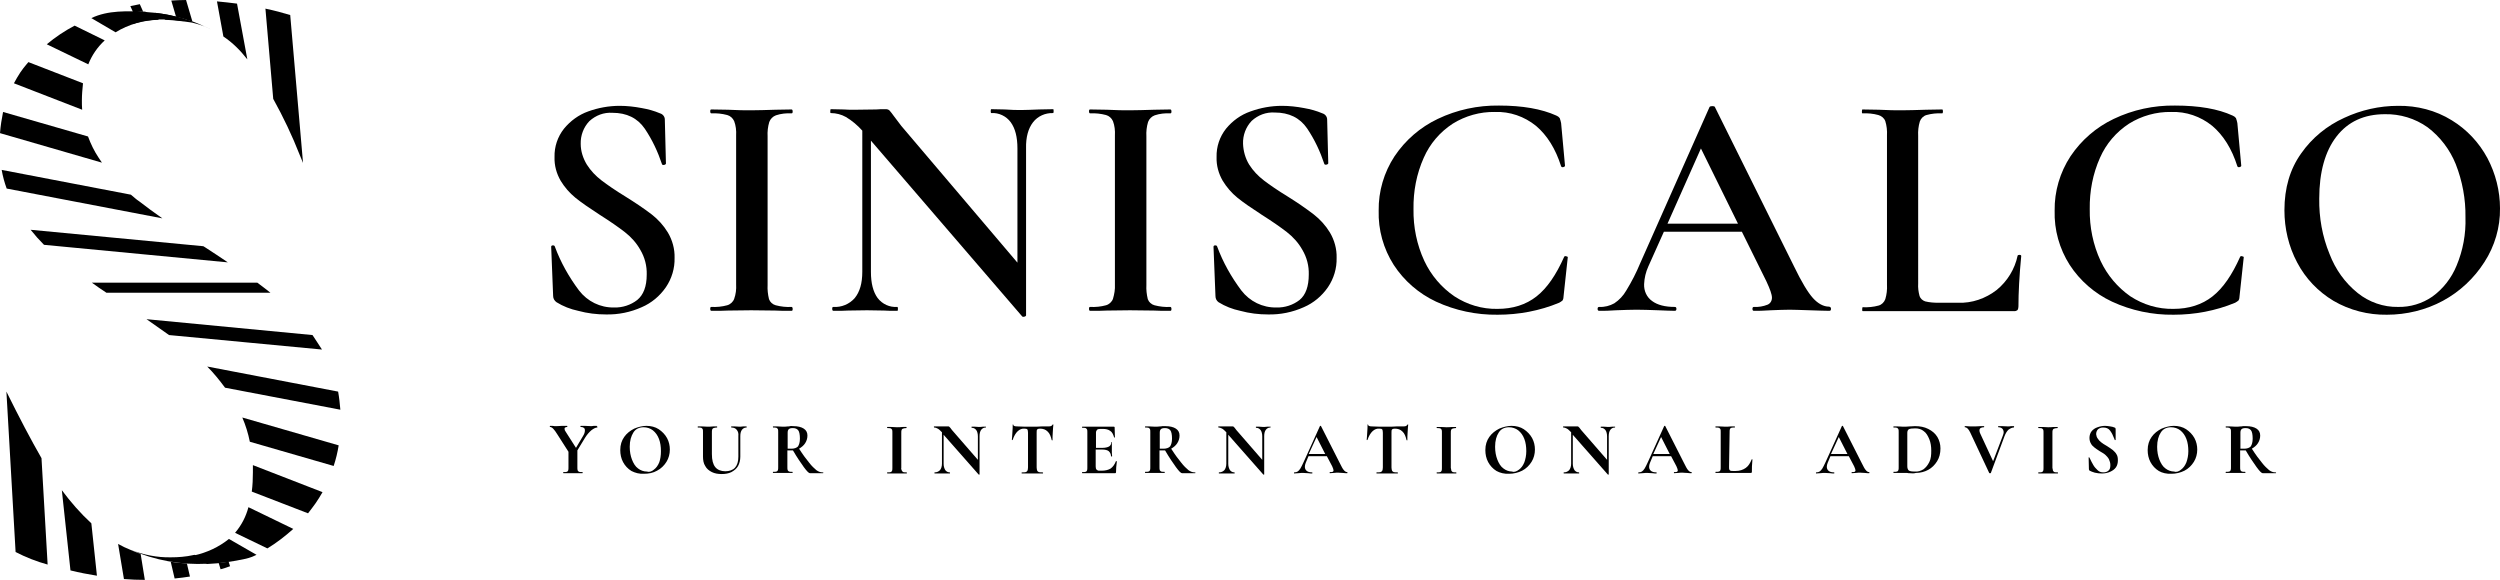
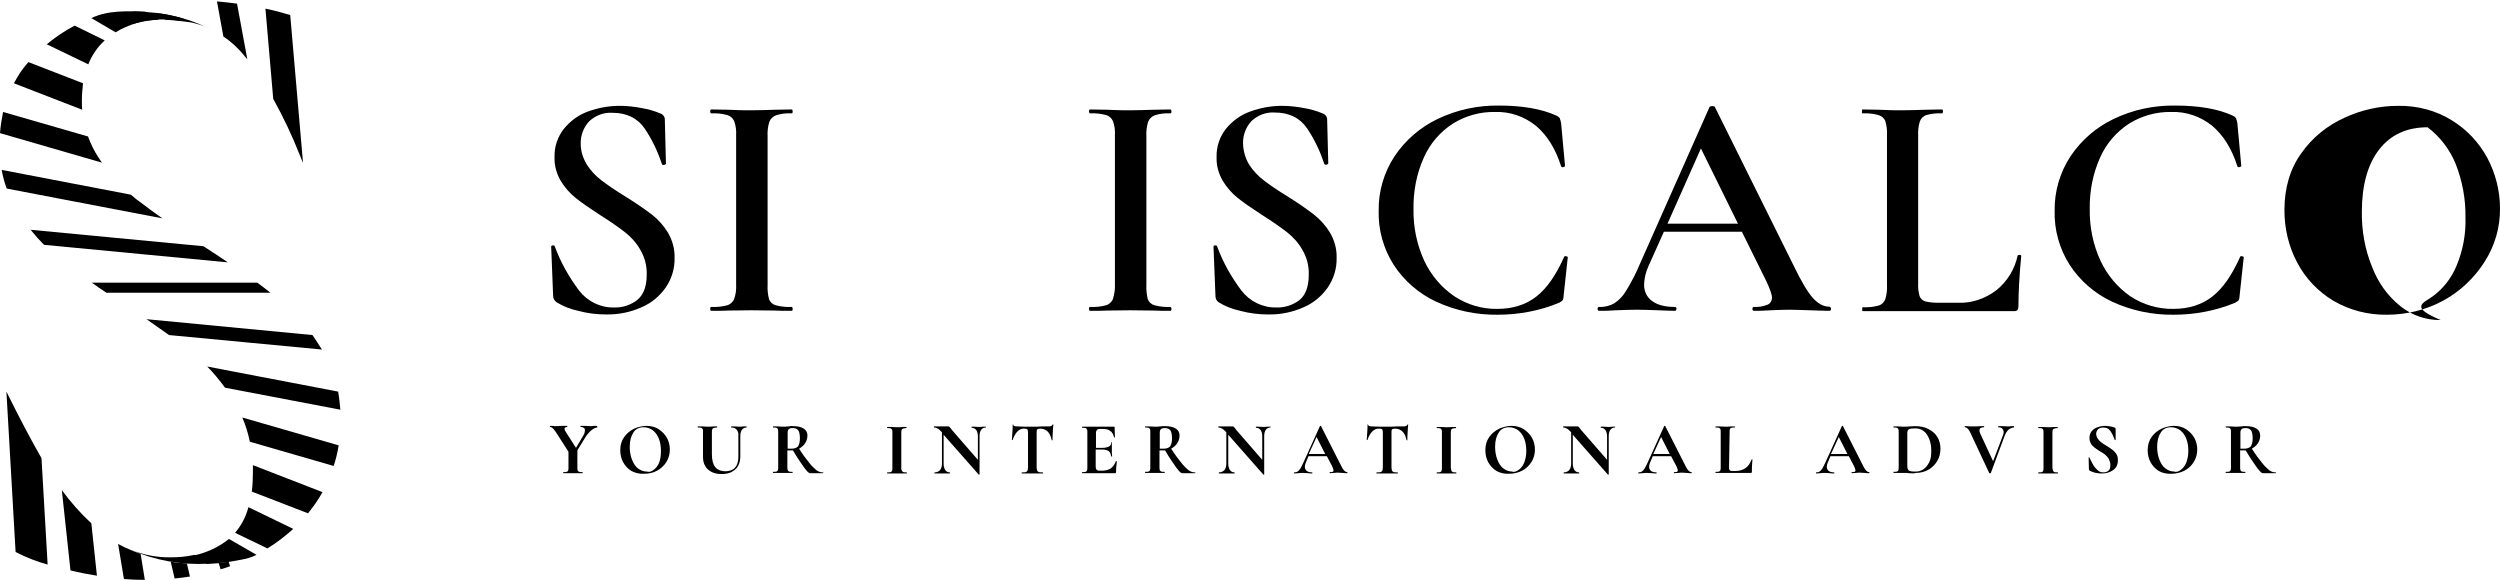
<svg xmlns="http://www.w3.org/2000/svg" version="1.1" id="Livello_2_00000041261958265419261280000003359496038950076825_" x="0px" y="0px" viewBox="0 0 897.6 208.2" style="enable-background:new 0 0 897.6 208.2;" xml:space="preserve">
  <g id="Livello_1">
    <path id="Path_167" d="M210.7,59.1c1.4,2.2,3.2,4.1,5.3,5.7s5,3.6,8.6,5.8c3.2,2,6.4,4.1,9.4,6.4c2.3,1.8,4.3,4,5.8,6.5   c1.6,2.7,2.5,5.9,2.4,9.1c0.1,3.7-1,7.4-3.1,10.5c-2.2,3.2-5.2,5.7-8.7,7.2c-4,1.8-8.4,2.7-12.8,2.6c-3.4,0-6.7-0.4-10-1.3   c-2.8-0.6-5.4-1.6-7.8-3.1c-0.7-0.5-1.2-1.3-1.2-2.2l-0.7-17.6v-0.1c0-0.3,0.2-0.5,0.6-0.5s0.6,0.1,0.7,0.4   c2.1,5.7,5.1,11,8.7,15.8c3,3.9,7.6,6.2,12.6,6.1c3,0.1,6-0.9,8.3-2.7c2.2-1.8,3.4-4.8,3.4-9.1c0.1-3.1-0.7-6.2-2.3-8.9   c-1.4-2.5-3.3-4.6-5.6-6.4c-2.2-1.7-5.2-3.8-9-6.2c-3.7-2.4-6.6-4.4-8.7-6.1c-2.1-1.7-3.9-3.8-5.3-6.1c-1.5-2.6-2.3-5.5-2.2-8.5   c-0.1-3.7,1.1-7.3,3.4-10.2c2.3-2.8,5.3-5,8.7-6.2c3.6-1.3,7.4-2,11.3-2c2.6,0,5.3,0.3,7.9,0.8c2.3,0.4,4.5,1,6.6,1.9   c1,0.3,1.7,1.2,1.7,2.2l0.4,15.8c0,0.2-0.2,0.4-0.6,0.5s-0.7,0-0.8-0.2c-1.5-4.5-3.5-8.8-6.2-12.8c-2.6-3.8-6.5-5.7-11.6-5.7   c-3.1-0.2-6,0.9-8.3,3c-2.1,2.2-3.2,5.2-3.1,8.2C208.5,54.2,209.3,56.8,210.7,59.1L210.7,59.1z" />
    <path id="Path_168" d="M276.1,107.4c0.4,1.1,1.3,1.9,2.4,2.2c1.9,0.5,3.8,0.7,5.7,0.6c0.2,0,0.4,0.2,0.4,0.7s-0.1,0.7-0.4,0.7   c-2.5,0-4.4,0-5.9-0.1l-8.6-0.1l-8.3,0.1c-1.5,0.1-3.5,0.1-6,0.1c-0.2,0-0.4-0.2-0.4-0.7s0.1-0.7,0.4-0.7c1.9,0.1,3.9-0.1,5.7-0.6   c1.1-0.3,2.1-1.2,2.5-2.3c0.6-1.7,0.8-3.4,0.7-5.2V48.6c0.1-1.7-0.1-3.5-0.7-5.1c-0.5-1.1-1.4-1.9-2.5-2.2   c-1.9-0.5-3.8-0.7-5.7-0.6c-0.2,0-0.4-0.2-0.4-0.7s0.1-0.7,0.4-0.7l6,0.1c3.4,0.2,6.2,0.2,8.3,0.2c2.4,0,5.3-0.1,8.7-0.2l5.8-0.1   c0.2,0,0.4,0.2,0.4,0.7s-0.1,0.7-0.4,0.7c-1.9-0.1-3.8,0.1-5.6,0.7c-1.1,0.4-2,1.3-2.4,2.4c-0.5,1.7-0.7,3.4-0.6,5.2v53.4   C275.5,104,275.7,105.7,276.1,107.4L276.1,107.4z" />
-     <path id="Path_169" d="M378.3,39.9c0,0.5-0.1,0.7-0.2,0.7c-2.8-0.1-5.5,1.1-7.2,3.3s-2.6,5.3-2.5,9.4v59.9c0,0.2-0.2,0.4-0.6,0.5   c-0.3,0.1-0.6,0.1-0.8-0.1l-54.3-63.1v47.1c0,4.1,0.8,7.2,2.4,9.4c1.7,2.2,4.3,3.4,7.1,3.2c0.1,0,0.2,0.2,0.2,0.7s-0.1,0.7-0.2,0.7   c-2.1,0-3.7,0-4.8-0.1l-6.1-0.1l-6.8,0.1c-1.2,0.1-3,0.1-5.3,0.1c-0.2,0-0.4-0.2-0.4-0.7s0.1-0.7,0.4-0.7c2.9,0.2,5.8-1,7.7-3.2   c1.8-2.2,2.7-5.3,2.7-9.4V46.9c-1.7-1.9-3.7-3.6-5.9-4.9c-1.6-0.9-3.5-1.4-5.4-1.4c-0.2,0-0.2-0.2-0.2-0.7s0.1-0.7,0.2-0.7l4.6,0.1   c1,0.1,2.4,0.1,4.3,0.1l7.4-0.1c0.9-0.1,2-0.1,3.4-0.1c0.5,0,1,0.1,1.4,0.5c0.5,0.6,1,1.2,1.4,1.8l2.8,3.7l41.7,49.1v-41   c0-4.1-0.8-7.2-2.4-9.4s-4.3-3.5-7-3.3c-0.1,0-0.2-0.2-0.2-0.7s0.1-0.7,0.2-0.7l4.8,0.1c2.5,0.2,4.5,0.2,6.1,0.2   c1.5,0,3.6-0.1,6.3-0.2l5.1-0.1C378.2,39.2,378.3,39.5,378.3,39.9z" />
    <path id="Path_170" d="M412.1,107.4c0.4,1.1,1.3,1.9,2.4,2.2c1.9,0.5,3.8,0.7,5.7,0.6c0.2,0,0.4,0.2,0.4,0.7s-0.1,0.7-0.4,0.7   c-2.5,0-4.4,0-5.9-0.1l-8.6-0.1l-8.3,0.1c-1.5,0.1-3.5,0.1-6,0.1c-0.2,0-0.4-0.2-0.4-0.7s0.1-0.7,0.4-0.7c1.9,0.1,3.9-0.1,5.7-0.6   c1.1-0.3,2.1-1.2,2.5-2.3c0.5-1.7,0.8-3.4,0.7-5.2V48.6c0.1-1.7-0.1-3.5-0.7-5.1c-0.5-1.1-1.4-1.9-2.5-2.2   c-1.9-0.5-3.8-0.7-5.7-0.6c-0.2,0-0.4-0.2-0.4-0.7s0.1-0.7,0.4-0.7l6,0.1c3.4,0.2,6.2,0.2,8.3,0.2c2.4,0,5.3-0.1,8.7-0.2l5.8-0.1   c0.2,0,0.4,0.2,0.4,0.7s-0.1,0.7-0.4,0.7c-1.9-0.1-3.8,0.1-5.6,0.7c-1.1,0.4-2,1.3-2.4,2.4c-0.5,1.7-0.7,3.4-0.6,5.2v53.4   C411.5,104,411.7,105.7,412.1,107.4z" />
    <path id="Path_171" d="M448.5,59.1c1.4,2.2,3.2,4.1,5.3,5.7c2.1,1.6,5,3.6,8.6,5.8c3.2,2,6.3,4.1,9.3,6.4c2.3,1.8,4.3,4,5.8,6.5   c1.6,2.7,2.5,5.9,2.4,9.1c0.1,3.7-1,7.4-3.1,10.5c-2.2,3.2-5.2,5.7-8.7,7.2c-4,1.8-8.4,2.7-12.8,2.6c-3.4,0-6.7-0.4-10-1.3   c-2.8-0.6-5.4-1.6-7.8-3.1c-0.7-0.5-1.1-1.3-1.1-2.2l-0.7-17.6v-0.1c0-0.3,0.2-0.5,0.6-0.5s0.6,0.1,0.7,0.4   c2.1,5.7,5.1,11,8.7,15.8c3,3.9,7.6,6.2,12.6,6.1c3,0.1,6-0.9,8.3-2.7c2.2-1.8,3.3-4.9,3.3-9.1c0.1-3.1-0.7-6.2-2.3-8.9   c-1.4-2.5-3.3-4.6-5.6-6.4c-2.2-1.7-5.2-3.8-9-6.2c-3.7-2.4-6.6-4.4-8.7-6.1s-3.9-3.8-5.3-6.1c-1.5-2.6-2.3-5.5-2.2-8.5   c-0.1-3.7,1.1-7.3,3.4-10.2c2.3-2.8,5.3-5,8.8-6.2c3.6-1.3,7.4-2,11.3-2c2.6,0,5.3,0.3,7.9,0.8c2.3,0.4,4.5,1,6.6,1.9   c1,0.3,1.7,1.2,1.7,2.2l0.4,15.7c0,0.2-0.2,0.4-0.6,0.5s-0.7,0-0.8-0.2c-1.5-4.5-3.5-8.8-6.2-12.8c-2.6-3.8-6.5-5.7-11.6-5.7   c-3.1-0.2-6,0.9-8.3,3c-2.1,2.2-3.2,5.2-3.1,8.2C446.4,54.2,447.1,56.8,448.5,59.1L448.5,59.1z" />
    <path id="Path_172" d="M558.8,41.5c0.5,0.2,0.9,0.5,1.2,0.9c0.2,0.6,0.4,1.2,0.5,1.8l1.4,15.3c0,0.2-0.2,0.4-0.6,0.5   c-0.3,0.1-0.7,0-0.8-0.3c-2-6.3-5-11.1-9-14.5c-4.2-3.4-9.4-5.2-14.8-5c-5.3-0.1-10.6,1.4-15.1,4.2c-4.6,3-8.2,7.2-10.4,12.2   c-2.6,5.8-3.8,12.1-3.7,18.5c-0.1,6.4,1.2,12.8,3.9,18.6c2.4,5.1,6.1,9.5,10.8,12.7c4.6,3,9.9,4.6,15.4,4.5   c5.6,0,10.3-1.5,14.1-4.5s7-7.7,9.9-14.2c0.1-0.2,0.3-0.3,0.7-0.2s0.6,0.2,0.6,0.3l-1.5,13.9c0,0.6-0.1,1.2-0.4,1.7   c-0.4,0.3-0.8,0.6-1.2,0.8c-7,2.9-14.5,4.3-22.1,4.3c-7.6,0.1-15.2-1.5-22.1-4.7c-6.2-2.9-11.5-7.5-15.2-13.2   c-3.7-5.8-5.6-12.6-5.4-19.5c-0.1-6.9,1.9-13.7,5.7-19.5c3.9-5.8,9.2-10.4,15.5-13.4c6.9-3.3,14.4-4.9,22-4.8   C546.6,37.9,553.5,39.1,558.8,41.5z" />
    <path id="Path_173" d="M657.4,110.9c0,0.5-0.2,0.7-0.6,0.7c-1.5,0-3.8-0.1-7.1-0.2s-5.6-0.2-7.1-0.2c-1.9,0-4.2,0.1-6.8,0.2   c-2.6,0.2-4.7,0.2-6.1,0.2c-0.3,0-0.5-0.2-0.5-0.7s0.2-0.7,0.5-0.7c1.7,0.1,3.4-0.2,4.9-0.8c1-0.4,1.6-1.4,1.6-2.5   c0-1.2-0.7-3.1-2-5.9l-8.8-17.8h-28l-5.6,12.5c-0.9,2-1.4,4.1-1.5,6.3c-0.1,2.4,0.9,4.7,2.9,6.1c1.9,1.4,4.6,2.1,8.1,2.1   c0.4,0,0.6,0.2,0.6,0.7s-0.2,0.7-0.6,0.7c-1.4,0-3.4-0.1-6-0.2c-2.9-0.1-5.5-0.2-7.7-0.2c-2.1,0-4.5,0.1-7.3,0.2   c-2.5,0.2-4.5,0.2-6.1,0.2c-0.4,0-0.6-0.2-0.6-0.7s0.2-0.7,0.6-0.7c1.9,0.1,3.8-0.4,5.4-1.3c1.8-1.2,3.2-2.7,4.3-4.6   c1.9-3.1,3.6-6.4,5-9.8l24.9-56.1c0.2-0.2,0.5-0.3,1-0.3s0.8,0.1,0.9,0.3l28.4,57.2c2.7,5.6,5,9.4,6.8,11.4s3.8,3.1,5.8,3.1   C657.2,110.2,657.4,110.4,657.4,110.9z M598.7,80.3H624l-13.3-27L598.7,80.3z" />
    <path id="Path_174" d="M688.7,101.8c-0.1,1.5,0.1,3,0.5,4.5c0.3,0.9,1.1,1.6,2,1.9c1.6,0.4,3.2,0.5,4.9,0.5h6.9   c5,0.2,9.9-1.5,13.9-4.6c3.8-3.1,6.5-7.5,7.5-12.3c0.1-0.2,0.3-0.3,0.7-0.3s0.6,0.2,0.6,0.4c-0.7,7.3-1,13.3-1,18.1   c0,0.5-0.1,0.9-0.3,1.3c-0.4,0.3-0.9,0.5-1.4,0.4h-54.2c-0.2,0-0.2-0.2-0.2-0.7s0.1-0.7,0.2-0.7c1.9,0.1,3.9-0.1,5.7-0.6   c1.1-0.3,2-1.2,2.4-2.3c0.5-1.7,0.7-3.4,0.6-5.2V48.6c0.1-1.7-0.1-3.5-0.6-5.1c-0.4-1.1-1.4-1.9-2.5-2.2c-1.8-0.5-3.8-0.7-5.7-0.6   c-0.2,0-0.2-0.2-0.2-0.7s0.1-0.7,0.2-0.7l5.9,0.1c3.4,0.2,6.2,0.2,8.3,0.2c2.3,0,5.2-0.1,8.6-0.2l5.8-0.1c0.2,0,0.3,0.2,0.3,0.7   s-0.1,0.7-0.3,0.7c-1.9-0.1-3.8,0.1-5.6,0.6c-1.1,0.3-2,1.2-2.4,2.3c-0.5,1.7-0.7,3.4-0.6,5.2L688.7,101.8z" />
    <path id="Path_175" d="M801.6,41.5c0.5,0.2,0.9,0.5,1.2,0.9c0.2,0.6,0.4,1.2,0.5,1.8l1.4,15.3c0,0.2-0.2,0.4-0.6,0.5   c-0.3,0.1-0.7,0-0.8-0.3c-2-6.3-5-11.1-9-14.5c-4.2-3.4-9.4-5.2-14.8-5c-5.3-0.1-10.6,1.4-15.1,4.2c-4.6,3-8.2,7.2-10.4,12.2   c-2.6,5.8-3.8,12.1-3.7,18.5c-0.1,6.4,1.2,12.8,3.9,18.6c2.4,5.1,6.1,9.5,10.7,12.7c4.6,3,9.9,4.6,15.4,4.5   c5.6,0,10.3-1.5,14.1-4.5s7-7.7,9.9-14.2c0.1-0.2,0.3-0.3,0.7-0.2s0.6,0.2,0.6,0.3l-1.5,13.9c0,0.6-0.1,1.2-0.4,1.7   c-0.4,0.3-0.8,0.6-1.2,0.8c-7,2.9-14.5,4.3-22.1,4.3c-7.6,0.1-15.2-1.5-22.1-4.7c-6.2-2.9-11.5-7.5-15.2-13.2   c-3.7-5.8-5.6-12.6-5.4-19.5c-0.1-6.9,1.9-13.7,5.7-19.5c3.9-5.8,9.2-10.4,15.5-13.4c6.9-3.3,14.4-4.9,22-4.8   C789.5,37.9,796.4,39.1,801.6,41.5z" />
-     <path id="Path_176" d="M837.8,108c-5.5-3.3-10-8-13-13.7c-3.1-5.8-4.6-12.3-4.6-18.8c0-8,2-14.8,6-20.4c3.9-5.6,9.3-10,15.5-12.8   c6-2.8,12.6-4.3,19.3-4.3c6.8-0.1,13.5,1.6,19.3,5.2c5.4,3.3,9.8,8,12.8,13.6c2.9,5.5,4.5,11.7,4.5,18c0.1,6.8-1.9,13.6-5.6,19.3   c-3.7,5.8-8.8,10.6-14.9,13.9c-6.1,3.3-13.1,5-20.1,5C850.3,113.1,843.6,111.4,837.8,108z M873.3,106.5c3.9-2.8,6.9-6.7,8.7-11.1   c2.3-5.5,3.4-11.4,3.2-17.4c0.1-6.5-1.1-13-3.5-19.1c-2.1-5.2-5.6-9.8-10.1-13.2c-4.5-3.2-9.9-4.8-15.3-4.7c-7.5,0-13.3,2.7-17.4,8   c-4.1,5.3-6.2,12.8-6.2,22.3c-0.1,6.8,1.1,13.6,3.7,19.9c2.1,5.5,5.5,10.3,10.1,14c4.1,3.3,9.3,5.1,14.5,5   C865.3,110.3,869.7,109,873.3,106.5L873.3,106.5z" />
+     <path id="Path_176" d="M837.8,108c-5.5-3.3-10-8-13-13.7c-3.1-5.8-4.6-12.3-4.6-18.8c0-8,2-14.8,6-20.4c3.9-5.6,9.3-10,15.5-12.8   c6-2.8,12.6-4.3,19.3-4.3c6.8-0.1,13.5,1.6,19.3,5.2c5.4,3.3,9.8,8,12.8,13.6c2.9,5.5,4.5,11.7,4.5,18c0.1,6.8-1.9,13.6-5.6,19.3   c-3.7,5.8-8.8,10.6-14.9,13.9c-6.1,3.3-13.1,5-20.1,5C850.3,113.1,843.6,111.4,837.8,108z M873.3,106.5c3.9-2.8,6.9-6.7,8.7-11.1   c2.3-5.5,3.4-11.4,3.2-17.4c0.1-6.5-1.1-13-3.5-19.1c-2.1-5.2-5.6-9.8-10.1-13.2c-7.5,0-13.3,2.7-17.4,8   c-4.1,5.3-6.2,12.8-6.2,22.3c-0.1,6.8,1.1,13.6,3.7,19.9c2.1,5.5,5.5,10.3,10.1,14c4.1,3.3,9.3,5.1,14.5,5   C865.3,110.3,869.7,109,873.3,106.5L873.3,106.5z" />
    <path id="Path_198" d="M82.6,203.3c-1.1,0.4-2.2,0.8-3.4,1.1l-0.7-2.3c1.2-0.1,2.4-0.3,3.6-0.4L82.6,203.3z" />
    <path id="Path_199" d="M68.2,207c-1.8,0.3-3.6,0.5-5.5,0.7l-1.4-6c1.8,0.3,3.8,0.5,5.8,0.6L68.2,207z" />
    <path id="Path_200" d="M52,208.2c-2.5,0-5-0.1-7.5-0.3l-2.1-12.6c1.4,0.8,2.9,1.5,4.4,2.1l0,0c1.1,0.5,2.4,1,3.7,1.5L52,208.2z" />
    <path id="Path_201" d="M34.8,206.7c-3.1-0.5-6.3-1.1-9.5-1.9L22.2,176c3.2,4.3,6.7,8.3,10.6,11.9L34.8,206.7z" />
    <path id="Path_202" d="M17.1,202.7c-4-1.1-7.8-2.6-11.5-4.5l-3.3-57.6c4.6,9.3,8.8,17.3,12.6,23.9L17.1,202.7z" />
-     <path id="Path_203" d="M51.4,4.2c-1.2-0.1-2.3,0.2-3.6,0.2l-1-2.2c1.1-0.2,2.3-0.5,3.4-0.7L51.4,4.2z" />
-     <path id="Path_204" d="M69.1,7.8c-1.9-0.7-3.9-1.3-5.9-1.8l-1.7-5.8C63.2,0.1,65,0,66.8,0L69.1,7.8z" />
    <path id="Path_205" d="M88.8,21.3l-0.1-0.1c-2.4-3.1-5.2-5.9-8.5-8.1L77.9,0.5c2.4,0.2,4.8,0.5,7.2,0.8L88.8,21.3z" />
    <path id="Path_206" d="M108.8,58.5l-1.2-2.9c-2.7-6.9-5.9-13.6-9.5-20.1L95.3,3.1c3.3,0.7,6.3,1.5,8.9,2.3L108.8,58.5z" />
    <path id="Path_207" d="M74.5,202.4c-9.5,0.5-18.9-1.2-27.6-5c4.6,1.8,9.5,2.8,14.4,2.7c2.7,0,5.4-0.2,8.1-0.8l0.6-0.1l0,0l4.4,3   L74.5,202.4z" />
    <path id="Path_208" d="M92.1,199.2L92.1,199.2c-1.2,0.6-2.5,1.1-3.8,1.4c-4.6,1-9.2,1.7-13.9,1.9l0,0l-0.2-0.1l-5-2.9l0.6-0.1l0,0   c4.5-1,8.8-3,12.4-5.9L92.1,199.2z" />
    <path id="Path_209" d="M105.3,189.9c-2.9,2.6-6,5-9.3,7l-11.6-5.6c2.3-2.7,3.9-5.8,4.8-9.2L105.3,189.9z" />
    <path id="Path_210" d="M115.8,176.7c-0.8,1.4-1.6,2.7-2.5,4s-1.8,2.4-2.7,3.6l-20.2-7.8c0.3-2.3,0.4-4.6,0.4-6.9c0-0.9,0-1.8,0-2.6   L115.8,176.7z" />
    <path id="Path_211" d="M121.6,159.9c-0.4,2.5-1,5-1.8,7.4l-30.1-8.7c-0.6-3-1.5-5.9-2.7-8.7L121.6,159.9z" />
    <path id="Path_212" d="M122.2,147.1l-41.4-7.9c-2-2.7-4.1-5.3-6.4-7.6l47,9C121.8,142.8,122,144.9,122.2,147.1z" />
    <path id="Path_213" d="M115.6,125.5l-54.9-5.2c-2.5-1.8-5.2-3.7-8.1-5.7l59.6,5.7C113.3,121.9,114.4,123.7,115.6,125.5L115.6,125.5   z" />
    <path id="Path_214" d="M97.1,105.1H38.2c-1.8-1.2-3.6-2.4-5.2-3.6h59.4C94,102.7,95.6,103.9,97.1,105.1z" />
    <path id="Path_215" d="M81.8,94.2l-66-6.3c-1.7-1.7-3.3-3.5-4.8-5.4l62,5.9l0.5,0.3C76.4,90.6,79.2,92.4,81.8,94.2z" />
    <path id="Path_216" d="M58.3,78.4L2.4,67.7C1.6,65.5,1,63.3,0.6,61L47,69.9c1,0.8,1.9,1.7,3,2.4C52.4,74.2,55.2,76.2,58.3,78.4z" />
    <path id="Path_217" d="M36.6,58.4L0,47.8c0.2-2.6,0.6-5.1,1.1-7.6L31.6,49c1,2.7,2.2,5.2,3.8,7.6C35.8,57.2,36.2,57.8,36.6,58.4z" />
    <path id="Path_218" d="M29.4,36c0,1.1,0,2.3,0.1,3.4L5,29.9c0.7-1.3,1.5-2.7,2.3-3.9c0.7-1,1.5-2.1,2.3-3l0.6-0.7l19.6,7.6   C29.6,31.9,29.4,34,29.4,36z" />
    <path id="Path_219" d="M37.6,14.5c-2.6,2.4-4.6,5.3-5.9,8.6l-14.9-7.2c3.1-2.6,6.4-4.8,10-6.7L37.6,14.5z" />
    <path id="Path_220" d="M57.1,7.1c-5.5,0.1-10.9,1.6-15.6,4.5l-8.7-5.1c6-2.9,13-2.5,19.4-2.3L57.1,7.1z" />
    <path id="Path_221" d="M77.8,11.6c-0.9-0.5-1.8-0.9-2.7-1.4l0,0c-2-0.9-4.1-1.6-6.2-2.1l0,0C67.9,8,67,7.8,66,7.7   c-2.2-0.3-4.4-0.5-6.6-0.6l-3.7-2.5C59.2,5,62.6,5.7,66,6.7c2.5,0.7,4.9,1.6,7.2,2.7l0,0C74.8,10,76.3,10.8,77.8,11.6z" />
    <path id="Path_222" d="M65.9,6.7v0.9c-2.2-0.3-4.4-0.5-6.6-0.6h-2.2c-1.4,0-2.8,0.2-4.2,0.4c-1.7,0.2-3.4,0.6-5.1,1.2V4.1   c1.5,0,3,0.1,4.4,0.2c1.2,0.1,2.3,0.2,3.5,0.3C59.1,5,62.6,5.7,65.9,6.7z" />
    <g>
      <path d="M214.5,153.3c0,0.1,0,0.2-0.1,0.2c-0.5,0-1.2,0.3-2.1,1c-0.8,0.7-1.5,1.5-2.2,2.6l-2.8,4.6v6c0,0.5,0,0.9,0.1,1.2    c0.1,0.2,0.3,0.4,0.5,0.5c0.3,0.1,0.7,0.1,1.2,0.1c0.1,0,0.1,0.1,0.1,0.2c0,0.1,0,0.2-0.1,0.2c-0.6,0-1,0-1.4,0h-2h-2    c-0.3,0-0.8,0-1.4,0c0,0-0.1-0.1-0.1-0.2s0-0.2,0.1-0.2c0.6,0,1,0,1.2-0.1c0.3-0.1,0.4-0.3,0.5-0.5c0.1-0.3,0.1-0.6,0.1-1.2v-5.5    l-3.9-6.1c-0.6-1-1.2-1.8-1.6-2.2c-0.4-0.4-0.8-0.6-1.1-0.6c-0.1,0-0.1-0.1-0.1-0.2s0-0.2,0.1-0.2h0.8c0.4,0,0.6,0.1,0.8,0.1    c0.6,0,1.5,0,2.7-0.1h1.8c0,0,0.1,0.1,0.1,0.2c0,0.1,0,0.2-0.1,0.2c-0.3,0-0.5,0.1-0.7,0.2c-0.2,0.1-0.2,0.3-0.2,0.5    c0,0.3,0.1,0.6,0.4,1l3.7,5.8l2.5-4.2c0.5-0.8,0.7-1.4,0.7-2.1c0-0.4-0.1-0.7-0.4-0.9c-0.3-0.2-0.6-0.3-1.1-0.3    c-0.1,0-0.1-0.1-0.1-0.2s0-0.2,0.1-0.2h1.4c0.8,0,1.5,0.1,2.2,0.1c0.3,0,0.6,0,1.1-0.1h1C214.4,153.1,214.5,153.2,214.5,153.3z" />
      <path d="M226.7,169.1c-1.3-0.8-2.3-1.9-3-3.2c-0.7-1.3-1-2.8-1-4.3c0-1.9,0.5-3.4,1.4-4.7c0.9-1.3,2.2-2.3,3.6-3    c1.4-0.6,3-1,4.4-1c1.6,0,3.2,0.4,4.4,1.2s2.3,1.9,3,3.2c0.7,1.3,1,2.7,1,4.1c0,1.6-0.4,3.1-1.2,4.4c-0.8,1.3-2,2.5-3.4,3.2    c-1.4,0.8-3,1.1-4.6,1.1C229.5,170.2,228.1,169.8,226.7,169.1z M234.8,168.6c0.8-0.6,1.4-1.4,1.9-2.6c0.4-1.1,0.6-2.5,0.6-4    c0-1.6-0.2-3.1-0.7-4.4c-0.5-1.3-1.2-2.3-2.2-3.1c-0.9-0.7-2.1-1.1-3.3-1.1c-1.6,0-2.9,0.6-3.7,1.9s-1.3,2.9-1.3,5.1    c0,1.8,0.3,3.3,0.8,4.6c0.5,1.3,1.2,2.5,2.2,3.2c0.9,0.7,2,1.1,3.1,1.1C233.1,169.6,234,169.3,234.8,168.6z" />
      <path d="M264.5,154.3c-0.4-0.5-1-0.8-1.9-0.8c0,0-0.1-0.1-0.1-0.2c0-0.1,0-0.2,0.1-0.2h1.2c0.7,0,1.2,0.1,1.6,0.1    c0.3,0,0.8,0,1.4-0.1h1.2c0,0,0.1,0.1,0.1,0.2s0,0.2-0.1,0.2c-0.7,0-1.2,0.3-1.6,0.8c-0.4,0.5-0.6,1.3-0.6,2.3v7.4    c0,1.2-0.3,2.4-0.8,3.3c-0.5,0.9-1.3,1.6-2.4,2.2c-1,0.5-2.2,0.7-3.5,0.7s-2.5-0.2-3.5-0.7c-1-0.5-1.9-1.2-2.4-2.2    c-0.6-0.9-0.8-2.1-0.8-3.4v-8.7c0-0.5,0-0.9-0.1-1.1c-0.1-0.2-0.3-0.4-0.5-0.5c-0.3-0.1-0.6-0.1-1.2-0.1c-0.1,0-0.1-0.1-0.1-0.2    c0-0.1,0-0.2,0.1-0.2h1.4c0.8,0,1.4,0.1,2,0.1c0.5,0,1.2,0,2.1-0.1h1.3c0.1,0,0.1,0.1,0.1,0.2s0,0.2-0.1,0.2    c-0.5,0-0.9,0.1-1.2,0.2c-0.3,0.1-0.4,0.3-0.5,0.5c-0.1,0.3-0.1,0.6-0.1,1.2v7.6c0,2.2,0.4,3.7,1.2,4.7c0.8,1,2.1,1.5,3.6,1.5    c1.4,0,2.7-0.4,3.5-1.3c0.8-0.9,1.2-2.2,1.2-3.9v-7.5C265.2,155.6,265,154.9,264.5,154.3z" />
      <path d="M295.6,169.7c0,0.1,0,0.2-0.1,0.2h-4.7c-0.4,0-1.1-0.7-2.2-2.2c-1-1.4-2.4-3.4-3.9-6c-0.1,0-0.3,0-0.6,0    c-0.7,0-1.2,0-1.4,0v5.9c0,0.5,0,0.9,0.1,1.2c0.1,0.2,0.3,0.4,0.5,0.5c0.3,0.1,0.7,0.1,1.2,0.1c0,0,0.1,0.1,0.1,0.2    c0,0.1,0,0.2-0.1,0.2c-0.6,0-1,0-1.4,0H281h-2c-0.3,0-0.8,0-1.4,0c-0.1,0-0.1-0.1-0.1-0.2c0-0.1,0-0.2,0.1-0.2c0.6,0,1,0,1.2-0.1    c0.3-0.1,0.4-0.3,0.5-0.5c0.1-0.3,0.1-0.6,0.1-1.2v-12.4c0-0.5,0-0.9-0.1-1.1c-0.1-0.2-0.3-0.4-0.5-0.5c-0.3-0.1-0.7-0.1-1.2-0.1    c0,0-0.1-0.1-0.1-0.2s0-0.2,0.1-0.2h1.4c0.8,0,1.4,0.1,2,0.1c0.6,0,1.2,0,1.9-0.1c0.2,0,0.5,0,0.8-0.1c0.3-0.1,0.7,0,1.1,0    c1.6,0,2.9,0.3,3.8,0.9c0.9,0.6,1.3,1.4,1.3,2.5c0,1-0.3,1.9-0.8,2.7s-1.2,1.4-2.2,2c1.4,2.2,2.6,3.8,3.6,5    c0.9,1.2,1.9,2.1,2.6,2.7c0.7,0.5,1.4,0.8,2.2,0.8C295.6,169.6,295.6,169.6,295.6,169.7z M284.2,161.1c1,0,1.8-0.3,2.3-0.8    c0.4-0.6,0.7-1.5,0.7-2.8c0-1.4-0.2-2.5-0.6-3c-0.4-0.5-1-0.8-1.9-0.8c-0.7,0-1.2,0.1-1.5,0.4c-0.3,0.3-0.4,0.7-0.4,1.3v5.7    C283.1,161.1,283.6,161.1,284.2,161.1z" />
      <path d="M323.8,169c0.1,0.2,0.3,0.4,0.5,0.5c0.3,0.1,0.7,0.1,1.2,0.1c0.1,0,0.1,0.1,0.1,0.2c0,0.1,0,0.2-0.1,0.2c-0.6,0-1,0-1.4,0    H322h-2c-0.3,0-0.8,0-1.4,0c0,0-0.1-0.1-0.1-0.2s0-0.2,0.1-0.2c0.6,0,1,0,1.2-0.1c0.3-0.1,0.4-0.3,0.5-0.5    c0.1-0.3,0.1-0.6,0.1-1.2v-12.4c0-0.5,0-0.9-0.1-1.1s-0.3-0.4-0.5-0.5c-0.3-0.1-0.7-0.1-1.2-0.1c0,0-0.1-0.1-0.1-0.2    c0-0.1,0-0.2,0.1-0.2h1.4c0.8,0,1.4,0.1,2,0.1s1.2,0,2.1-0.1h1.3c0.1,0,0.1,0.1,0.1,0.2c0,0.1,0,0.2-0.1,0.2    c-0.5,0-0.9,0.1-1.2,0.2c-0.3,0.1-0.4,0.3-0.5,0.5c-0.1,0.3-0.1,0.6-0.1,1.2v12.4C323.5,168.2,323.6,168.6,323.8,169z" />
      <path d="M354,153.3c0,0.1,0,0.2-0.1,0.2c-0.7,0-1.2,0.3-1.6,0.8c-0.4,0.5-0.6,1.3-0.6,2.3v13.7c0,0.1,0,0.1-0.1,0.1    c-0.1,0-0.1,0-0.2,0l-12.6-14.3v10.4c0,0.9,0.2,1.6,0.6,2.3c0.4,0.5,0.9,0.8,1.6,0.8c0,0,0.1,0.1,0.1,0.2c0,0.1,0,0.2-0.1,0.2    c-0.5,0-0.9,0-1.1,0h-1.4h-1.6c-0.3,0-0.7,0-1.3,0c-0.1,0-0.1-0.1-0.1-0.2s0-0.2,0.1-0.2c0.8,0,1.4-0.3,1.9-0.8    c0.4-0.5,0.7-1.3,0.7-2.3v-11.3c-0.6-0.6-1.1-1.1-1.5-1.3c-0.4-0.2-0.8-0.4-1.3-0.4c0,0-0.1-0.1-0.1-0.2s0-0.2,0.1-0.2h1.1    c0.2,0,0.6,0,1,0h2.1c0.2,0,0.5,0,0.9,0c0.1,0,0.2,0,0.3,0.1s0.2,0.2,0.4,0.4c0.3,0.4,0.5,0.7,0.6,0.8l9.3,10.7v-8.4    c0-0.9-0.2-1.8-0.6-2.3c-0.4-0.5-0.9-0.8-1.6-0.8c0,0-0.1-0.1-0.1-0.2c0-0.1,0-0.2,0.1-0.2h1.1c0.6,0,1,0.1,1.4,0.1    c0.3,0,0.8,0,1.5-0.1h1.2C354,153.1,354,153.2,354,153.3z" />
      <path d="M363.6,157.9c0,0.1-0.1,0.1-0.2,0.1c-0.1,0-0.1,0-0.1-0.1c0.1-0.7,0.1-1.6,0.2-2.8c0.1-1.1,0.1-2,0.1-2.6    c0-0.1,0-0.1,0.1-0.1c0.1,0,0.1,0,0.1,0.1c0,0.4,0.5,0.6,1.5,0.6c1.5,0.1,3.3,0.1,5.4,0.1c1,0,2.2,0,3.3-0.1h1.9    c0.7,0,1.1,0,1.4-0.1s0.5-0.3,0.6-0.5c0-0.1,0.1-0.1,0.2-0.1c0.1,0,0.1,0,0.1,0.1c-0.1,0.5-0.1,1.4-0.2,2.6    c-0.1,1.1-0.1,2.2-0.1,2.9c0,0.1,0,0.1-0.1,0.1c-0.1,0-0.1,0-0.2-0.1c-0.3-1.3-0.7-2.4-1.5-3.1c-0.7-0.7-1.6-1-2.7-1    c-0.5,0-0.8,0.1-1,0.3c-0.2,0.2-0.2,0.6-0.2,1.2v12.4c0,0.5,0.1,0.9,0.2,1.2c0.1,0.2,0.3,0.4,0.6,0.5c0.3,0.1,0.8,0.1,1.4,0.1    c0.1,0,0.1,0.1,0.1,0.2s0,0.2-0.1,0.2c-0.6,0-1.1,0-1.5,0h-2.3h-2.2c-0.4,0-0.9,0-1.5,0c-0.1,0-0.1-0.1-0.1-0.2    c0-0.1,0-0.2,0.1-0.2c0.6,0,1.1,0,1.4-0.1c0.3-0.1,0.5-0.3,0.6-0.5c0.1-0.3,0.2-0.6,0.2-1.2v-12.4c0-0.6-0.1-1-0.2-1.2    c-0.2-0.2-0.5-0.3-1-0.3C366.1,153.7,364.5,155.2,363.6,157.9z" />
      <path d="M400.8,165.6c0.1,0,0.1,0,0.1,0s0.1,0,0.1,0.1c-0.2,1.4-0.3,2.7-0.3,3.8c0,0.1,0,0.2-0.1,0.3c-0.1,0.1-0.2,0.1-0.3,0.1    h-11.7c-0.1,0-0.1-0.1-0.1-0.2c0-0.1,0-0.2,0.1-0.2c0.6,0,1,0,1.2-0.1c0.3-0.1,0.4-0.3,0.5-0.5c0.1-0.3,0.1-0.6,0.1-1.2v-12.4    c0-0.5,0-0.9-0.1-1.1c-0.1-0.2-0.3-0.4-0.5-0.5c-0.3-0.1-0.7-0.1-1.2-0.1c-0.1,0-0.1-0.1-0.1-0.2c0-0.1,0-0.2,0.1-0.2h11.3    c0.2,0,0.3,0.1,0.3,0.2l0.1,3.6c0,0,0,0.1-0.1,0.1c-0.1,0-0.2,0-0.2-0.1c-0.3-1-0.7-1.9-1.4-2.3c-0.7-0.5-1.5-0.7-2.7-0.7H395    c-0.5,0-0.9,0.1-1.1,0.3c-0.2,0.2-0.4,0.6-0.4,1v5.5h2.3c1,0,1.9-0.2,2.4-0.5c0.5-0.3,0.8-0.8,0.8-1.5c0-0.1,0-0.1,0.1-0.1    c0.1,0,0.1,0,0.1,0.1v2.4v1.2c0,0.6,0.1,1.1,0.1,1.4c0,0-0.1,0.1-0.2,0.1c-0.1,0-0.2,0-0.2-0.1c0-0.7-0.3-1.3-0.8-1.8    c-0.5-0.4-1.3-0.6-2.5-0.6h-2.2v6.1c0,0.5,0.1,0.9,0.3,1.1c0.2,0.2,0.5,0.4,0.9,0.4h0.9c1.4,0,2.5-0.3,3.3-0.8    c0.8-0.6,1.4-1.4,1.9-2.7C400.7,165.6,400.8,165.6,400.8,165.6z" />
      <path d="M429.2,169.7c0,0.1,0,0.2-0.1,0.2h-4.7c-0.4,0-1.1-0.7-2.2-2.2c-1-1.4-2.4-3.4-3.9-6c-0.1,0-0.3,0-0.6,0    c-0.7,0-1.2,0-1.4,0v5.9c0,0.5,0,0.9,0.1,1.2c0.1,0.2,0.3,0.4,0.5,0.5c0.3,0.1,0.7,0.1,1.2,0.1c0,0,0.1,0.1,0.1,0.2    c0,0.1,0,0.2-0.1,0.2c-0.6,0-1,0-1.4,0h-2.1h-2c-0.3,0-0.8,0-1.4,0c-0.1,0-0.1-0.1-0.1-0.2c0-0.1,0-0.2,0.1-0.2c0.6,0,1,0,1.2-0.1    c0.3-0.1,0.4-0.3,0.5-0.5c0.1-0.3,0.1-0.6,0.1-1.2v-12.4c0-0.5,0-0.9-0.1-1.1c-0.1-0.2-0.3-0.4-0.5-0.5c-0.3-0.1-0.7-0.1-1.2-0.1    c0,0-0.1-0.1-0.1-0.2s0-0.2,0.1-0.2h1.4c0.8,0,1.4,0.1,2,0.1c0.6,0,1.2,0,1.9-0.1c0.2,0,0.5,0,0.8-0.1c0.3,0,0.7,0,1.1,0    c1.6,0,2.9,0.3,3.8,0.9c0.9,0.6,1.3,1.4,1.3,2.5c0,1-0.3,1.9-0.8,2.7s-1.2,1.4-2.2,2c1.4,2.2,2.6,3.8,3.6,5    c0.9,1.2,1.9,2.1,2.6,2.7c0.7,0.5,1.4,0.8,2.2,0.8C429.1,169.6,429.2,169.6,429.2,169.7z M417.8,161.1c1,0,1.8-0.3,2.3-0.8    c0.4-0.6,0.7-1.5,0.7-2.8c0-1.4-0.2-2.5-0.6-3c-0.4-0.5-1-0.8-1.9-0.8c-0.7,0-1.2,0.1-1.5,0.4s-0.4,0.7-0.4,1.3v5.7    C416.6,161.1,417.2,161.1,417.8,161.1z" />
      <path d="M456.2,153.3c0,0.1,0,0.2-0.1,0.2c-0.7,0-1.2,0.3-1.6,0.8c-0.4,0.5-0.6,1.3-0.6,2.3v13.7c0,0.1,0,0.1-0.1,0.1    s-0.1,0-0.2,0l-12.6-14.3v10.4c0,0.9,0.2,1.6,0.6,2.3c0.4,0.5,0.9,0.8,1.6,0.8c0,0,0.1,0.1,0.1,0.2c0,0.1,0,0.2-0.1,0.2    c-0.5,0-0.9,0-1.1,0h-1.4H439c-0.3,0-0.7,0-1.3,0c-0.1,0-0.1-0.1-0.1-0.2s0-0.2,0.1-0.2c0.8,0,1.4-0.3,1.9-0.8    c0.4-0.5,0.7-1.3,0.7-2.3v-11.3c-0.6-0.6-1.1-1.1-1.5-1.3c-0.4-0.2-0.8-0.4-1.3-0.4c0,0-0.1-0.1-0.1-0.2s0-0.2,0.1-0.2h1.1    c0.2,0,0.6,0,1,0h2.1c0.2,0,0.5,0,0.9,0c0.1,0,0.2,0,0.3,0.1s0.2,0.2,0.4,0.4c0.3,0.4,0.5,0.7,0.6,0.8l9.3,10.7v-8.4    c0-0.9-0.2-1.8-0.6-2.3c-0.4-0.5-0.9-0.8-1.6-0.8c0,0-0.1-0.1-0.1-0.2c0-0.1,0-0.2,0.1-0.2h1.1c0.6,0,1,0.1,1.4,0.1    c0.3,0,0.8,0,1.5-0.1h1.2C456.2,153.1,456.2,153.2,456.2,153.3z" />
      <path d="M483.8,169.7c0,0.1,0,0.2-0.1,0.2c-0.3,0-0.9,0-1.6-0.1c-0.8,0-1.3-0.1-1.6-0.1c-0.4,0-1,0-1.6,0.1    c-0.6,0-1.1,0.1-1.4,0.1c-0.1,0-0.1-0.1-0.1-0.2c0-0.1,0-0.2,0.1-0.2c0.5,0,0.8,0,1-0.1c0.2-0.1,0.3-0.3,0.3-0.5    c0-0.3-0.2-0.8-0.5-1.5l-1.9-3.6h-6.6l-1,2.4c-0.2,0.5-0.3,1-0.3,1.4c0,0.6,0.2,1.1,0.7,1.5c0.4,0.3,1,0.5,1.9,0.5    c0.1,0,0.1,0.1,0.1,0.2c0,0.1,0,0.2-0.1,0.2c-0.3,0-0.8,0-1.4-0.1c-0.7,0-1.2-0.1-1.8-0.1c-0.5,0-1,0-1.8,0.1    c-0.6,0-1.1,0.1-1.4,0.1c-0.1,0-0.1-0.1-0.1-0.2s0-0.2,0.1-0.2c0.5,0,0.9-0.1,1.2-0.3c0.3-0.2,0.7-0.6,1-1.1    c0.3-0.5,0.7-1.3,1.2-2.4l5.8-12.8c0-0.1,0.1-0.1,0.2-0.1c0.1,0,0.2,0,0.2,0.1l6.7,13.2c0.6,1.2,1.1,2.2,1.5,2.6    c0.4,0.5,0.8,0.7,1.2,0.7C483.7,169.6,483.8,169.6,483.8,169.7z M469.9,163h5.9l-3.1-6.1L469.9,163z" />
      <path d="M491,157.9c0,0.1-0.1,0.1-0.2,0.1c-0.1,0-0.1,0-0.1-0.1c0.1-0.7,0.1-1.6,0.2-2.8c0.1-1.1,0.1-2,0.1-2.6    c0-0.1,0-0.1,0.1-0.1s0.1,0,0.1,0.1c0,0.4,0.5,0.6,1.5,0.6c1.5,0.1,3.3,0.1,5.4,0.1c1,0,2.2,0,3.3-0.1h1.9c0.7,0,1.1,0,1.4-0.1    s0.5-0.3,0.6-0.5c0-0.1,0.1-0.1,0.2-0.1s0.1,0,0.1,0.1c-0.1,0.5-0.1,1.4-0.2,2.6c-0.1,1.1-0.1,2.2-0.1,2.9c0,0.1,0,0.1-0.1,0.1    s-0.1,0-0.2-0.1c-0.3-1.3-0.7-2.4-1.5-3.1c-0.7-0.7-1.6-1-2.7-1c-0.5,0-0.8,0.1-1,0.3c-0.2,0.2-0.2,0.6-0.2,1.2v12.4    c0,0.5,0.1,0.9,0.2,1.2c0.1,0.2,0.3,0.4,0.6,0.5c0.3,0.1,0.8,0.1,1.4,0.1c0.1,0,0.1,0.1,0.1,0.2s0,0.2-0.1,0.2c-0.6,0-1.1,0-1.5,0    H498h-2.2c-0.4,0-0.9,0-1.5,0c-0.1,0-0.1-0.1-0.1-0.2c0-0.1,0-0.2,0.1-0.2c0.6,0,1.1,0,1.4-0.1s0.5-0.3,0.6-0.5    c0.1-0.3,0.2-0.6,0.2-1.2v-12.4c0-0.6-0.1-1-0.2-1.2c-0.2-0.2-0.5-0.3-1-0.3C493.5,153.7,491.9,155.2,491,157.9z" />
      <path d="M521.1,169c0.1,0.2,0.3,0.4,0.5,0.5c0.3,0.1,0.7,0.1,1.2,0.1c0.1,0,0.1,0.1,0.1,0.2c0,0.1,0,0.2-0.1,0.2c-0.6,0-1,0-1.4,0    h-2.1h-2c-0.3,0-0.8,0-1.4,0c0,0-0.1-0.1-0.1-0.2s0-0.2,0.1-0.2c0.6,0,1,0,1.2-0.1c0.3-0.1,0.4-0.3,0.5-0.5    c0.1-0.3,0.1-0.6,0.1-1.2v-12.4c0-0.5,0-0.9-0.1-1.1c-0.1-0.2-0.3-0.4-0.5-0.5c-0.3-0.1-0.7-0.1-1.2-0.1c0,0-0.1-0.1-0.1-0.2    c0-0.1,0-0.2,0.1-0.2h1.4c0.8,0,1.4,0.1,2,0.1c0.5,0,1.2,0,2.1-0.1h1.3c0.1,0,0.1,0.1,0.1,0.2c0,0.1,0,0.2-0.1,0.2    c-0.5,0-0.9,0.1-1.2,0.2c-0.3,0.1-0.4,0.3-0.5,0.5c-0.1,0.3-0.1,0.6-0.1,1.2v12.4C521,168.2,521,168.6,521.1,169z" />
      <path d="M537.3,169.1c-1.3-0.8-2.3-1.9-3-3.2c-0.7-1.3-1-2.8-1-4.3c0-1.9,0.5-3.4,1.4-4.7c0.9-1.3,2.2-2.3,3.6-3    c1.4-0.6,3-1,4.4-1c1.6,0,3.2,0.4,4.4,1.2s2.3,1.9,3,3.2c0.7,1.3,1,2.7,1,4.1c0,1.6-0.4,3.1-1.2,4.4c-0.8,1.3-2,2.5-3.4,3.2    c-1.4,0.7-3,1.1-4.6,1.1C540.1,170.2,538.6,169.8,537.3,169.1z M545.4,168.6c0.8-0.6,1.4-1.4,1.9-2.6c0.4-1.1,0.7-2.5,0.7-4    c0-1.6-0.2-3.1-0.7-4.4c-0.5-1.3-1.2-2.3-2.2-3.1c-0.9-0.7-2.1-1.1-3.3-1.1c-1.6,0-2.9,0.6-3.7,1.9c-0.8,1.2-1.3,2.9-1.3,5.1    c0,1.8,0.3,3.3,0.8,4.6c0.5,1.3,1.2,2.5,2.2,3.2c0.9,0.7,2,1.1,3.1,1.1C543.6,169.6,544.5,169.3,545.4,168.6z" />
      <path d="M579.9,153.3c0,0.1,0,0.2-0.1,0.2c-0.7,0-1.2,0.3-1.6,0.8s-0.6,1.3-0.6,2.3v13.7c0,0.1,0,0.1-0.1,0.1c-0.1,0-0.1,0-0.2,0    l-12.6-14.3v10.4c0,0.9,0.2,1.6,0.6,2.3c0.4,0.5,0.9,0.8,1.6,0.8c0,0,0.1,0.1,0.1,0.2c0,0.1,0,0.2-0.1,0.2c-0.5,0-0.9,0-1.1,0    h-1.4h-1.6c-0.3,0-0.7,0-1.3,0c-0.1,0-0.1-0.1-0.1-0.2s0-0.2,0.1-0.2c0.8,0,1.4-0.3,1.9-0.8c0.4-0.5,0.7-1.3,0.7-2.3v-11.3    c-0.6-0.6-1.1-1.1-1.5-1.3c-0.4-0.2-0.8-0.4-1.3-0.4c0,0-0.1-0.1-0.1-0.2s0-0.2,0.1-0.2h1.1c0.2,0,0.6,0,1,0h2.1    c0.2,0,0.5,0,0.9,0c0.1,0,0.2,0,0.3,0.1c0.1,0.1,0.2,0.2,0.4,0.4c0.3,0.4,0.5,0.7,0.6,0.8l9.3,10.7v-8.4c0-0.9-0.2-1.8-0.6-2.3    c-0.4-0.5-0.9-0.8-1.6-0.8c0,0-0.1-0.1-0.1-0.2c0-0.1,0-0.2,0.1-0.2h1.1c0.6,0,1,0.1,1.4,0.1c0.3,0,0.8,0,1.5-0.1h1.2    C579.8,153.1,579.9,153.2,579.9,153.3z" />
      <path d="M607.4,169.7c0,0.1,0,0.2-0.1,0.2c-0.3,0-0.9,0-1.6-0.1c-0.8,0-1.3-0.1-1.6-0.1c-0.4,0-1,0-1.6,0.1    c-0.6,0-1.1,0.1-1.4,0.1c-0.1,0-0.1-0.1-0.1-0.2c0-0.1,0-0.2,0.1-0.2c0.5,0,0.8,0,1-0.1c0.2-0.1,0.3-0.3,0.3-0.5    c0-0.3-0.2-0.8-0.5-1.5l-1.9-3.6h-6.6l-1,2.4c-0.2,0.5-0.3,1-0.3,1.4c0,0.6,0.2,1.1,0.7,1.5c0.4,0.3,1,0.5,1.9,0.5    c0.1,0,0.1,0.1,0.1,0.2c0,0.1,0,0.2-0.1,0.2c-0.3,0-0.8,0-1.4-0.1c-0.7,0-1.2-0.1-1.8-0.1c-0.5,0-1,0-1.8,0.1    c-0.6,0-1.1,0.1-1.4,0.1c-0.1,0-0.1-0.1-0.1-0.2s0-0.2,0.1-0.2c0.5,0,0.9-0.1,1.2-0.3c0.3-0.2,0.7-0.6,1-1.1    c0.3-0.5,0.7-1.3,1.2-2.4l5.8-12.8c0-0.1,0.1-0.1,0.2-0.1c0.1,0,0.2,0,0.2,0.1l6.7,13.2c0.6,1.2,1.1,2.2,1.5,2.6    c0.4,0.5,0.8,0.7,1.2,0.7C607.4,169.6,607.4,169.6,607.4,169.7z M593.6,163h5.9l-3.1-6.1L593.6,163z" />
      <path d="M620.8,167.6c0,0.5,0,0.8,0.1,1c0.1,0.2,0.2,0.3,0.4,0.4c0.2,0.1,0.5,0.1,1,0.1h0.9c1.4,0,2.6-0.4,3.6-1.1    c1-0.7,1.6-1.8,2.1-3c0,0,0-0.1,0.1-0.1h0.1c0,0,0.1,0,0.1,0.1c-0.2,1.8-0.2,3.2-0.2,4.4c0,0.1,0,0.2-0.1,0.3    c-0.1,0.1-0.2,0.1-0.3,0.1H616c0,0-0.1-0.1-0.1-0.2c0-0.1,0-0.2,0.1-0.2c0.6,0,1,0,1.2-0.1c0.3-0.1,0.4-0.3,0.5-0.5    c0.1-0.3,0.1-0.6,0.1-1.2v-12.4c0-0.5,0-0.9-0.1-1.1c-0.1-0.2-0.3-0.4-0.5-0.5c-0.3-0.1-0.7-0.1-1.2-0.1c0,0-0.1-0.1-0.1-0.2    c0-0.1,0-0.2,0.1-0.2h1.3c0.8,0,1.5,0.1,2.1,0.1s1.2,0,2.1-0.1h1.3c0.1,0,0.1,0.1,0.1,0.2s0,0.2-0.1,0.2c-0.5,0-0.9,0-1.2,0.1    c-0.3,0.1-0.4,0.3-0.5,0.5c-0.1,0.3-0.1,0.6-0.1,1.2L620.8,167.6L620.8,167.6z" />
      <path d="M671.2,169.7c0,0.1,0,0.2-0.1,0.2c-0.3,0-0.9,0-1.6-0.1c-0.8,0-1.3-0.1-1.6-0.1c-0.4,0-1,0-1.6,0.1    c-0.6,0-1.1,0.1-1.4,0.1c-0.1,0-0.1-0.1-0.1-0.2c0-0.1,0-0.2,0.1-0.2c0.5,0,0.8,0,1-0.1c0.2-0.1,0.3-0.3,0.3-0.5    c0-0.3-0.2-0.8-0.5-1.5l-1.9-3.6h-6.6l-1,2.4c-0.2,0.5-0.3,1-0.3,1.4c0,0.6,0.2,1.1,0.7,1.5c0.4,0.3,1,0.5,1.9,0.5    c0.1,0,0.1,0.1,0.1,0.2c0,0.1,0,0.2-0.1,0.2c-0.3,0-0.8,0-1.4-0.1c-0.7,0-1.2-0.1-1.8-0.1s-1,0-1.8,0.1c-0.6,0-1.1,0.1-1.4,0.1    c-0.1,0-0.1-0.1-0.1-0.2s0-0.2,0.1-0.2c0.5,0,0.9-0.1,1.2-0.3c0.3-0.2,0.7-0.6,1-1.1c0.3-0.5,0.7-1.3,1.2-2.4l5.8-12.8    c0-0.1,0.1-0.1,0.2-0.1c0.1,0,0.2,0,0.2,0.1l6.7,13.2c0.6,1.2,1.1,2.2,1.5,2.6c0.4,0.5,0.8,0.7,1.2,0.7    C671.2,169.6,671.2,169.6,671.2,169.7z M657.4,163h5.9l-3.1-6.1L657.4,163z" />
      <path d="M685.7,169.9c-0.3,0-0.6,0-1-0.1c-0.4,0-0.9,0-1.4,0h-2c-0.3,0-0.8,0-1.4,0c0,0-0.1-0.1-0.1-0.2c0-0.1,0-0.2,0.1-0.2    c0.6,0,1,0,1.2-0.1c0.3-0.1,0.4-0.3,0.5-0.5c0.1-0.3,0.1-0.6,0.1-1.2v-12.4c0-0.5,0-0.9-0.1-1.1c-0.1-0.2-0.3-0.4-0.5-0.5    c-0.3-0.1-0.6-0.1-1.2-0.1c-0.1,0-0.1-0.1-0.1-0.2c0-0.1,0-0.2,0.1-0.2h1.4c0.8,0,1.4,0.1,2,0.1c0.7,0,1.4,0,2.3-0.1    c0.9,0,1.5-0.1,1.9-0.1c1.9,0,3.4,0.3,4.8,1c1.4,0.7,2.5,1.6,3.3,2.9c0.7,1.2,1.1,2.6,1.1,4.1c0,1.8-0.4,3.3-1.2,4.6    c-0.8,1.3-1.9,2.4-3.2,3.1c-1.3,0.7-2.8,1.1-4.4,1.1C687.2,170,686.5,170,685.7,169.9z M690.6,168.5c0.8-0.6,1.5-1.4,2.1-2.6    s0.7-2.5,0.7-4.1c0-1.5-0.2-2.9-0.7-4.1c-0.5-1.2-1.1-2.3-2-2.9c-0.8-0.7-1.9-1-3-1c-1.1,0-1.9,0.1-2.3,0.3    c-0.4,0.2-0.6,0.7-0.6,1.3v12c0,0.7,0.2,1.2,0.5,1.5c0.4,0.3,1.1,0.4,2.2,0.4C688.6,169.4,689.6,169.1,690.6,168.5z" />
      <path d="M723.1,153.3c0,0.1,0,0.2-0.1,0.2c-0.6,0-1.2,0.3-1.9,0.8c-0.6,0.6-1,1.3-1.4,2.3l-4.9,13.2c0,0.1-0.1,0.1-0.3,0.1    s-0.3,0-0.3-0.1l-6.8-14.5c-0.3-0.6-0.6-1.1-0.9-1.4c-0.3-0.3-0.7-0.5-1-0.5c-0.1,0-0.1-0.1-0.1-0.2c0-0.1,0-0.2,0.1-0.2    c0.3,0,0.4,0,0.5,0c0.3,0,0.8,0.1,1.4,0.1c1.5,0,2.9,0,3.9-0.1c0.3,0,0.6,0,1,0c0.1,0,0.1,0.1,0.1,0.2c0,0.1,0,0.2-0.1,0.2    c-0.5,0-0.9,0.1-1.2,0.3c-0.3,0.2-0.4,0.5-0.4,0.9c0,0.3,0.1,0.7,0.3,1.1l4.6,9.9l3.5-9.2c0.2-0.5,0.3-0.9,0.3-1.2    c0-0.5-0.2-1-0.5-1.3s-0.8-0.5-1.4-0.5c-0.1,0-0.1-0.1-0.1-0.2c0-0.1,0-0.2,0.1-0.2h1.3c0.7,0,1.4,0.1,2.1,0.1    c0.3,0,0.7,0,1.2-0.1h1.1C723.1,153.1,723.1,153.2,723.1,153.3z" />
      <path d="M737.1,169c0.1,0.2,0.3,0.4,0.5,0.5c0.3,0.1,0.7,0.1,1.2,0.1c0.1,0,0.1,0.1,0.1,0.2c0,0.1,0,0.2-0.1,0.2c-0.6,0-1,0-1.4,0    h-2.1h-2c-0.3,0-0.8,0-1.4,0c0,0-0.1-0.1-0.1-0.2s0-0.2,0.1-0.2c0.6,0,1,0,1.2-0.1c0.3-0.1,0.4-0.3,0.5-0.5    c0.1-0.3,0.1-0.6,0.1-1.2v-12.4c0-0.5,0-0.9-0.1-1.1s-0.3-0.4-0.5-0.5c-0.3-0.1-0.7-0.1-1.2-0.1c0,0-0.1-0.1-0.1-0.2    c0-0.1,0-0.2,0.1-0.2h1.4c0.8,0,1.4,0.1,2,0.1s1.2,0,2.1-0.1h1.3c0.1,0,0.1,0.1,0.1,0.2c0,0.1,0,0.2-0.1,0.2    c-0.5,0-0.9,0.1-1.2,0.2c-0.3,0.1-0.4,0.3-0.5,0.5c-0.1,0.3-0.1,0.6-0.1,1.2v12.4C737,168.2,737,168.6,737.1,169z" />
      <path d="M753.2,157.5c0.3,0.5,0.7,0.9,1.2,1.3c0.5,0.4,1.1,0.8,2,1.3c0.9,0.6,1.6,1,2.2,1.5c0.5,0.5,1,0.9,1.3,1.5    c0.4,0.6,0.5,1.3,0.5,2.2c0,0.9-0.2,1.8-0.7,2.5s-1.2,1.2-2.1,1.6c-0.9,0.4-1.9,0.6-3,0.6c-0.8,0-1.6-0.1-2.5-0.3    c-0.8-0.2-1.4-0.5-1.8-0.7c-0.1-0.1-0.2-0.1-0.2-0.2s-0.1-0.2-0.1-0.3l-0.1-4.2l0,0c0-0.1,0-0.1,0.1-0.1c0.1,0,0.1,0,0.2,0.1    c0.5,1.1,1,2,1.4,2.7c0.4,0.7,0.9,1.2,1.5,1.8s1.3,0.8,2.1,0.8s1.3-0.2,1.8-0.6c0.5-0.4,0.7-1,0.7-2c0-0.8-0.2-1.4-0.5-2.1    c-0.3-0.6-0.8-1.1-1.2-1.5c-0.4-0.4-1.2-0.9-2.1-1.4c-0.8-0.5-1.5-1-2-1.4c-0.5-0.4-0.9-0.8-1.2-1.4c-0.3-0.5-0.5-1.2-0.5-2    c0-0.9,0.3-1.8,0.8-2.4c0.5-0.6,1.2-1.1,2.1-1.4c0.8-0.3,1.8-0.5,2.7-0.5c0.6,0,1.2,0.1,1.9,0.2c0.6,0.1,1.1,0.2,1.5,0.4    c0.2,0.1,0.3,0.1,0.3,0.2c0,0.1,0.1,0.2,0.1,0.3v3.9c0,0.1,0,0.1-0.1,0.1c-0.1,0-0.1,0-0.2,0l-0.2-0.5c-0.4-1.1-0.9-2.1-1.5-2.9    s-1.4-1.1-2.5-1.1c-0.7,0-1.3,0.2-1.8,0.6c-0.4,0.4-0.7,1-0.7,1.8C752.7,156.5,752.8,157,753.2,157.5z" />
      <path d="M775.1,169.1c-1.3-0.8-2.3-1.9-3-3.2c-0.7-1.3-1-2.8-1-4.3c0-1.9,0.5-3.4,1.4-4.7c0.9-1.3,2.2-2.3,3.6-3    c1.4-0.6,3-1,4.4-1c1.6,0,3.2,0.4,4.4,1.2c1.2,0.8,2.3,1.9,3,3.2c0.7,1.3,1,2.7,1,4.1c0,1.6-0.4,3.1-1.2,4.4    c-0.8,1.3-2,2.5-3.4,3.2c-1.4,0.7-3,1.1-4.6,1.1C777.9,170.2,776.3,169.8,775.1,169.1z M783.1,168.6c0.8-0.6,1.4-1.4,1.9-2.6    c0.4-1.1,0.7-2.5,0.7-4c0-1.6-0.2-3.1-0.7-4.4c-0.5-1.3-1.2-2.3-2.2-3.1c-0.9-0.7-2.1-1.1-3.3-1.1c-1.6,0-2.9,0.6-3.7,1.9    c-0.8,1.2-1.3,2.9-1.3,5.1c0,1.8,0.3,3.3,0.8,4.6c0.5,1.3,1.2,2.5,2.2,3.2c0.9,0.7,2,1.1,3.1,1.1    C781.4,169.6,782.3,169.3,783.1,168.6z" />
      <path d="M817.2,169.7c0,0.1,0,0.2-0.1,0.2h-4.7c-0.4,0-1.1-0.7-2.2-2.2c-1-1.4-2.4-3.4-3.9-6c-0.1,0-0.3,0-0.6,0    c-0.7,0-1.2,0-1.4,0v5.9c0,0.5,0,0.9,0.1,1.2c0.1,0.2,0.3,0.4,0.5,0.5c0.3,0.1,0.7,0.1,1.2,0.1c0,0,0.1,0.1,0.1,0.2    c0,0.1,0,0.2-0.1,0.2c-0.6,0-1,0-1.4,0h-2.1h-2c-0.3,0-0.8,0-1.4,0c-0.1,0-0.1-0.1-0.1-0.2c0-0.1,0-0.2,0.1-0.2c0.6,0,1,0,1.2-0.1    c0.3-0.1,0.4-0.3,0.5-0.5c0.1-0.3,0.1-0.6,0.1-1.2v-12.4c0-0.5,0-0.9-0.1-1.1c-0.1-0.2-0.3-0.4-0.5-0.5c-0.3-0.1-0.7-0.1-1.2-0.1    c0,0-0.1-0.1-0.1-0.2s0-0.2,0.1-0.2h1.4c0.8,0,1.4,0.1,2,0.1c0.6,0,1.2,0,1.9-0.1c0.2,0,0.5,0,0.8-0.1c0.3,0,0.7,0,1.1,0    c1.6,0,2.9,0.3,3.8,0.9c0.9,0.6,1.3,1.4,1.3,2.5c0,1-0.3,1.9-0.8,2.7s-1.2,1.4-2.2,2c1.4,2.2,2.6,3.8,3.6,5    c0.9,1.2,1.9,2.1,2.6,2.7c0.7,0.5,1.4,0.8,2.2,0.8C817.2,169.6,817.2,169.6,817.2,169.7z M805.8,161.1c1,0,1.8-0.3,2.3-0.8    c0.4-0.6,0.7-1.5,0.7-2.8c0-1.4-0.2-2.5-0.6-3c-0.4-0.5-1-0.8-1.9-0.8c-0.7,0-1.2,0.1-1.5,0.4c-0.3,0.3-0.4,0.7-0.4,1.3v5.7    C804.7,161.1,805.2,161.1,805.8,161.1z" />
    </g>
  </g>
</svg>